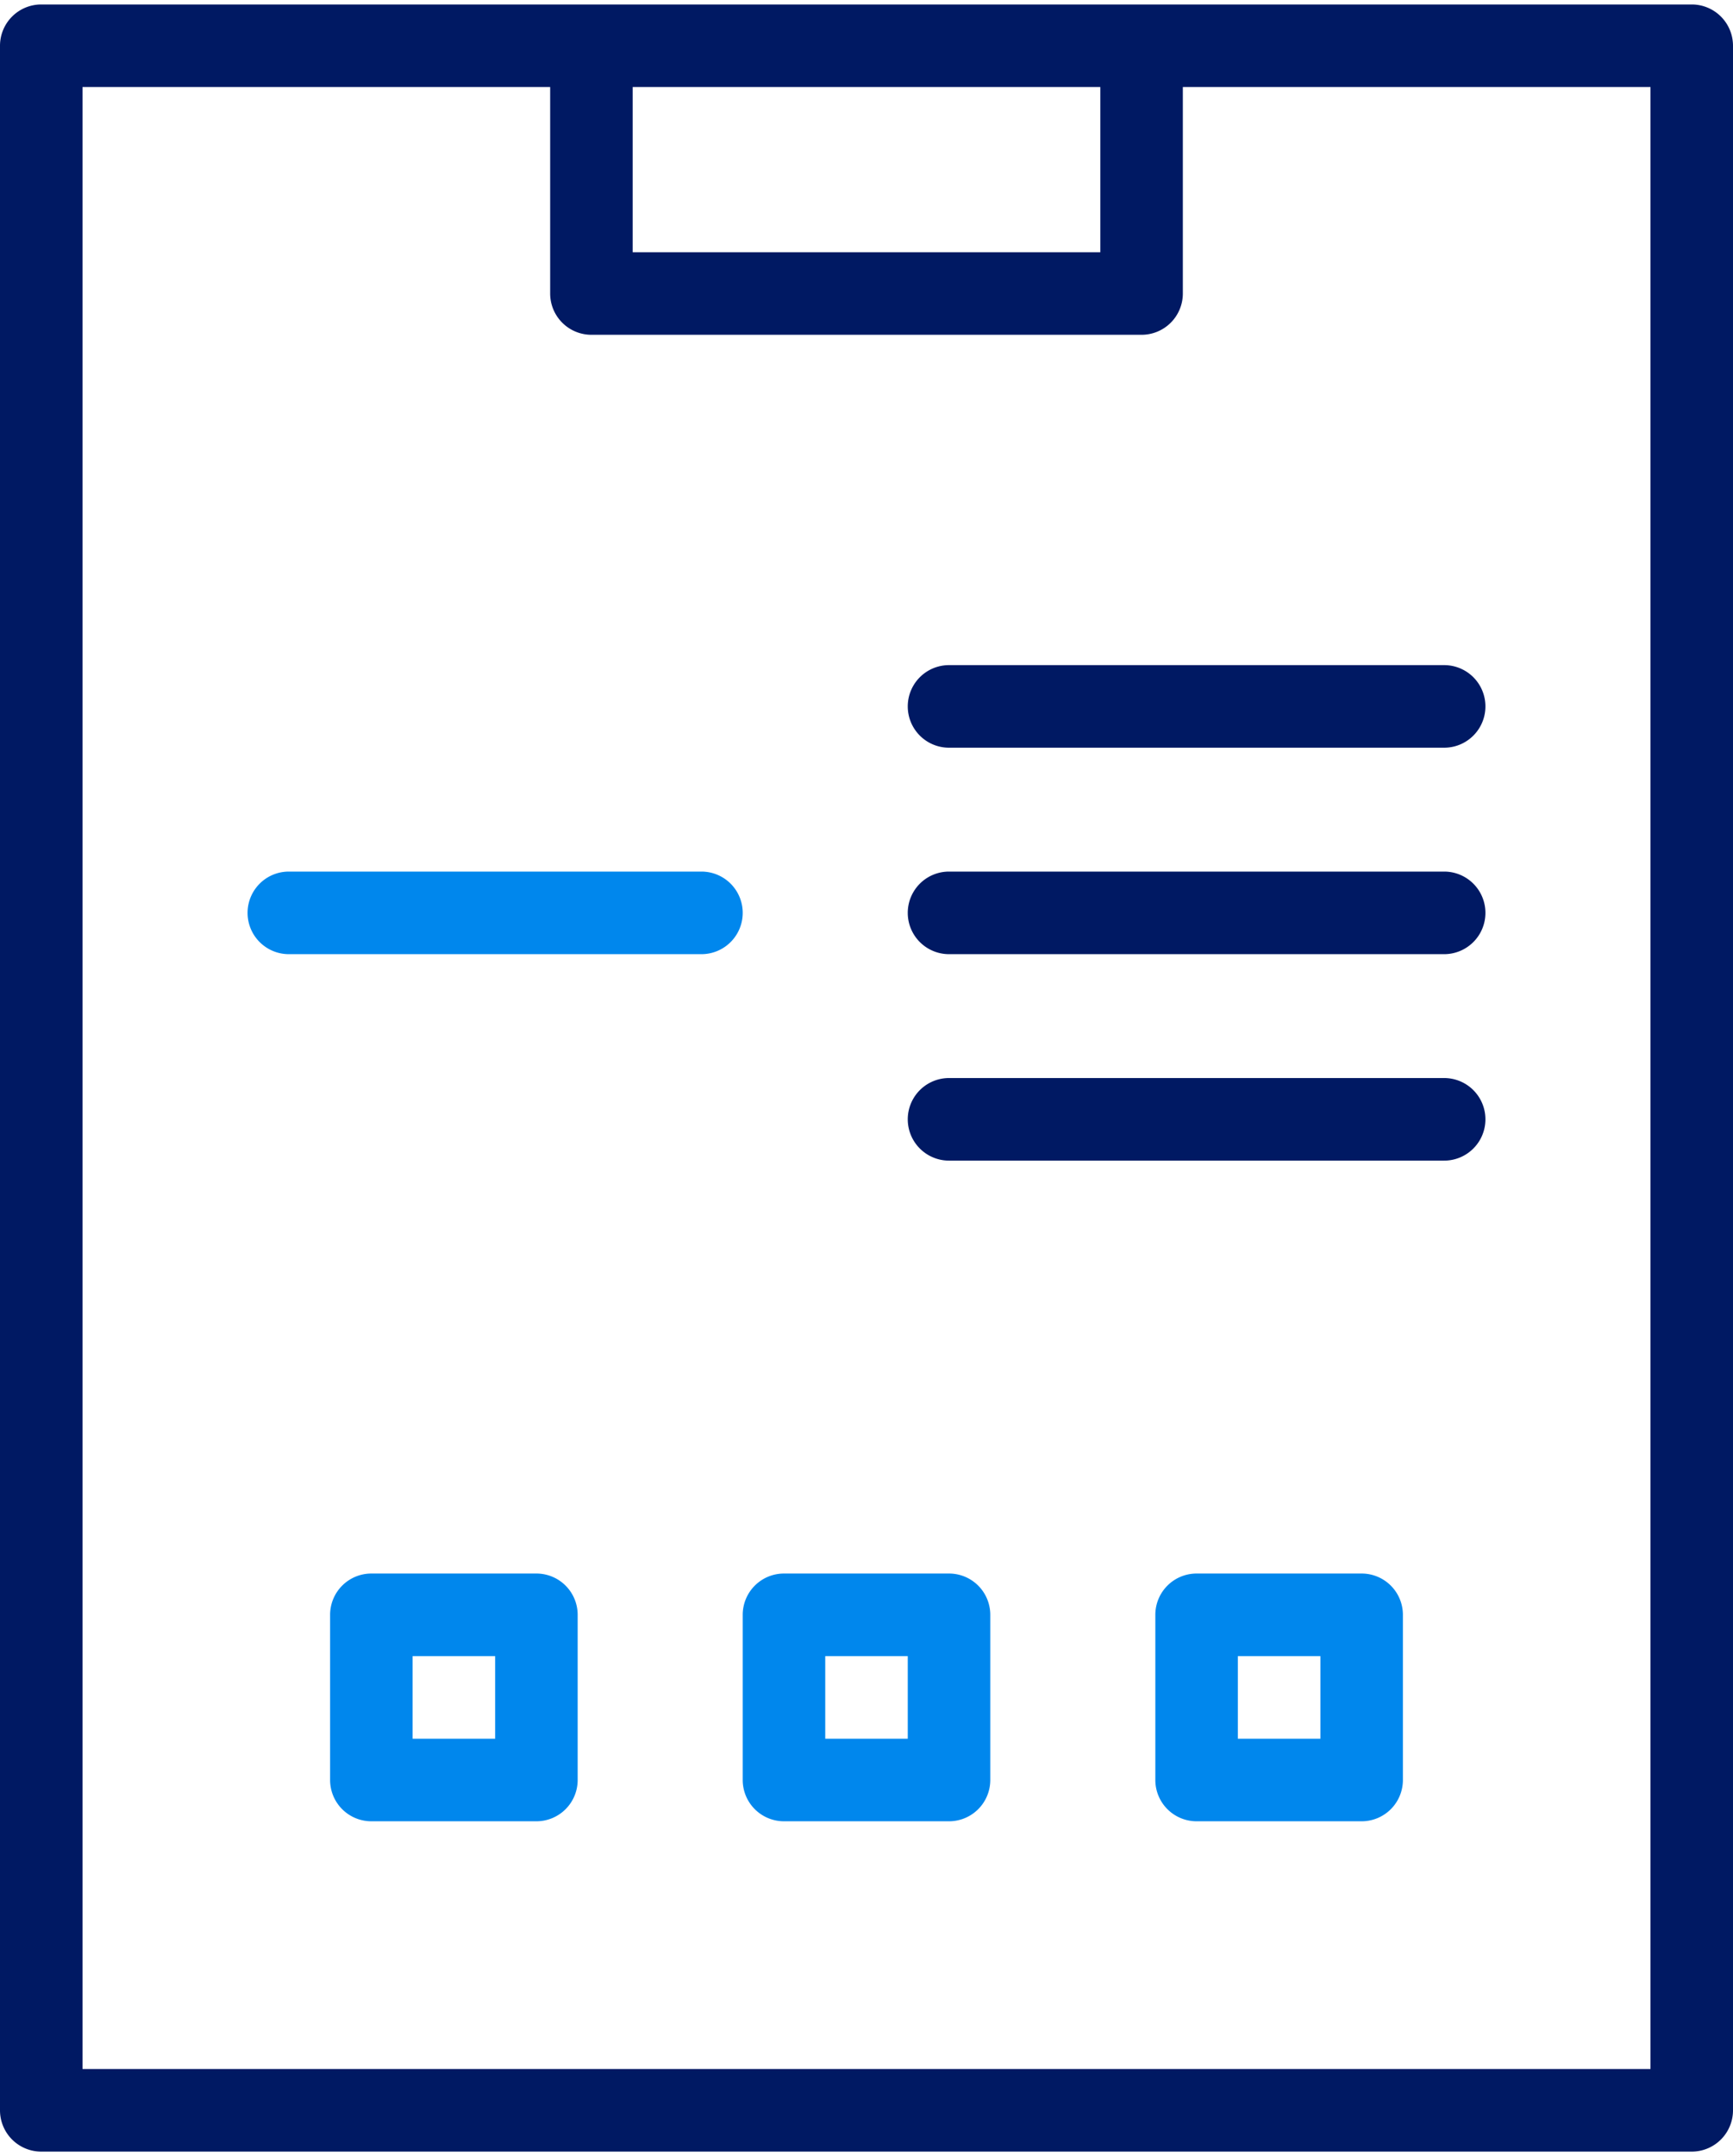
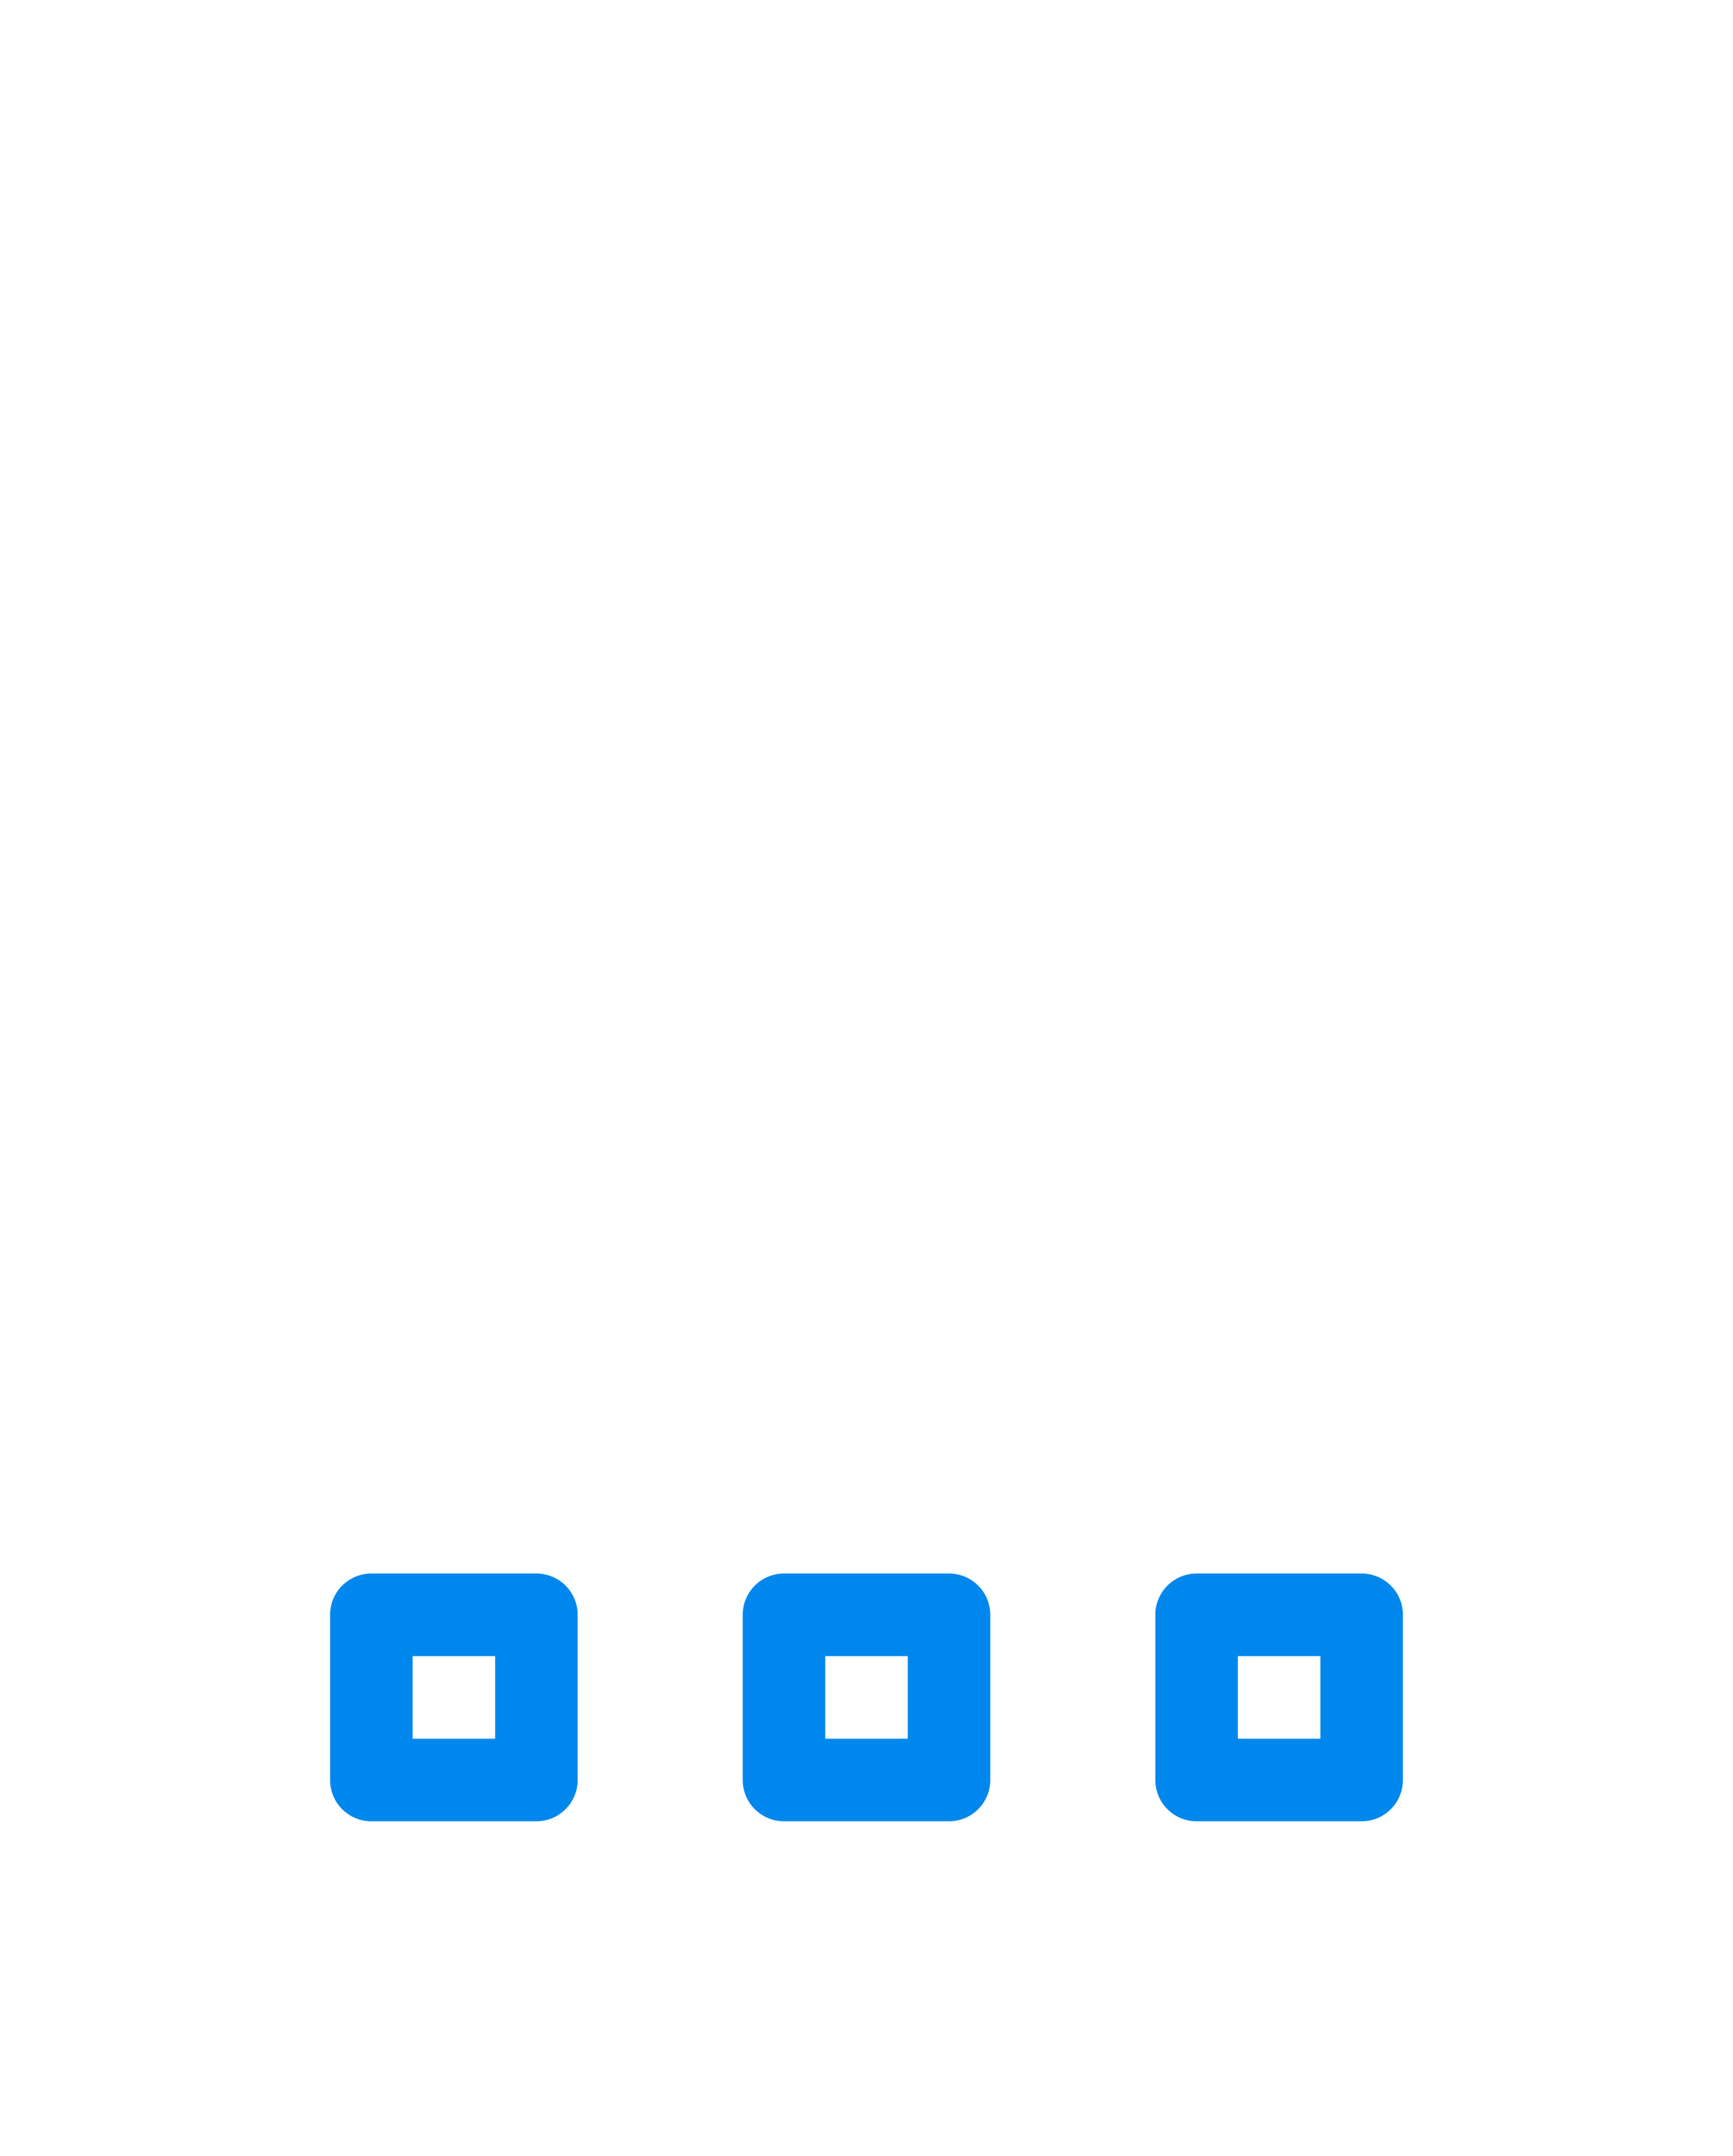
<svg xmlns="http://www.w3.org/2000/svg" viewBox="0 0 63 78" width="74" height="92">
-   <path d="M61.5,0H1.5A1.5,1.5,0,0,0,0,1.5v75A1.5,1.5,0,0,0,1.5,78h60A1.5,1.5,0,0,0,63,76.5V1.5A1.5,1.5,0,0,0,61.5,0ZM40,3V9H23V3ZM60,75H3V3H20v7.5A1.5,1.5,0,0,0,21.5,12h20A1.5,1.5,0,0,0,43,10.5V3H60Z" fill="#001963" />
  <path d="M19.5,66h-6A1.5,1.5,0,0,1,12,64.5v-6A1.5,1.5,0,0,1,13.5,57h6A1.5,1.5,0,0,1,21,58.5h0v6A1.5,1.5,0,0,1,19.5,66ZM15,63h3V60H15Z" fill="#0087ED" />
  <path d="M34.5,66h-6A1.5,1.5,0,0,1,27,64.5v-6A1.5,1.5,0,0,1,28.5,57h6A1.5,1.5,0,0,1,36,58.5h0v6A1.5,1.5,0,0,1,34.5,66ZM30,63h3V60H30Z" fill="#0087ED" />
  <path d="M49.5,66h-6A1.5,1.5,0,0,1,42,64.5v-6A1.5,1.5,0,0,1,43.5,57h6A1.5,1.5,0,0,1,51,58.5h0v6A1.5,1.5,0,0,1,49.5,66ZM45,63h3V60H45Z" fill="#0087ED" />
-   <path d="M25.5,34.5h-15a1.5,1.5,0,0,1,0-3h15a1.5,1.5,0,0,1,0,3Z" fill="#0087ED" />
-   <path d="M52.5,27h-18a1.5,1.5,0,0,1,0-3h18a1.5,1.5,0,0,1,0,3Z" fill="#001963" />
-   <path d="M52.5,34.5h-18a1.5,1.5,0,0,1,0-3h18a1.5,1.5,0,0,1,0,3Z" fill="#001963" />
-   <path d="M52.5,42h-18a1.5,1.5,0,0,1,0-3h18a1.5,1.5,0,0,1,0,3Z" fill="#001963" />
</svg>